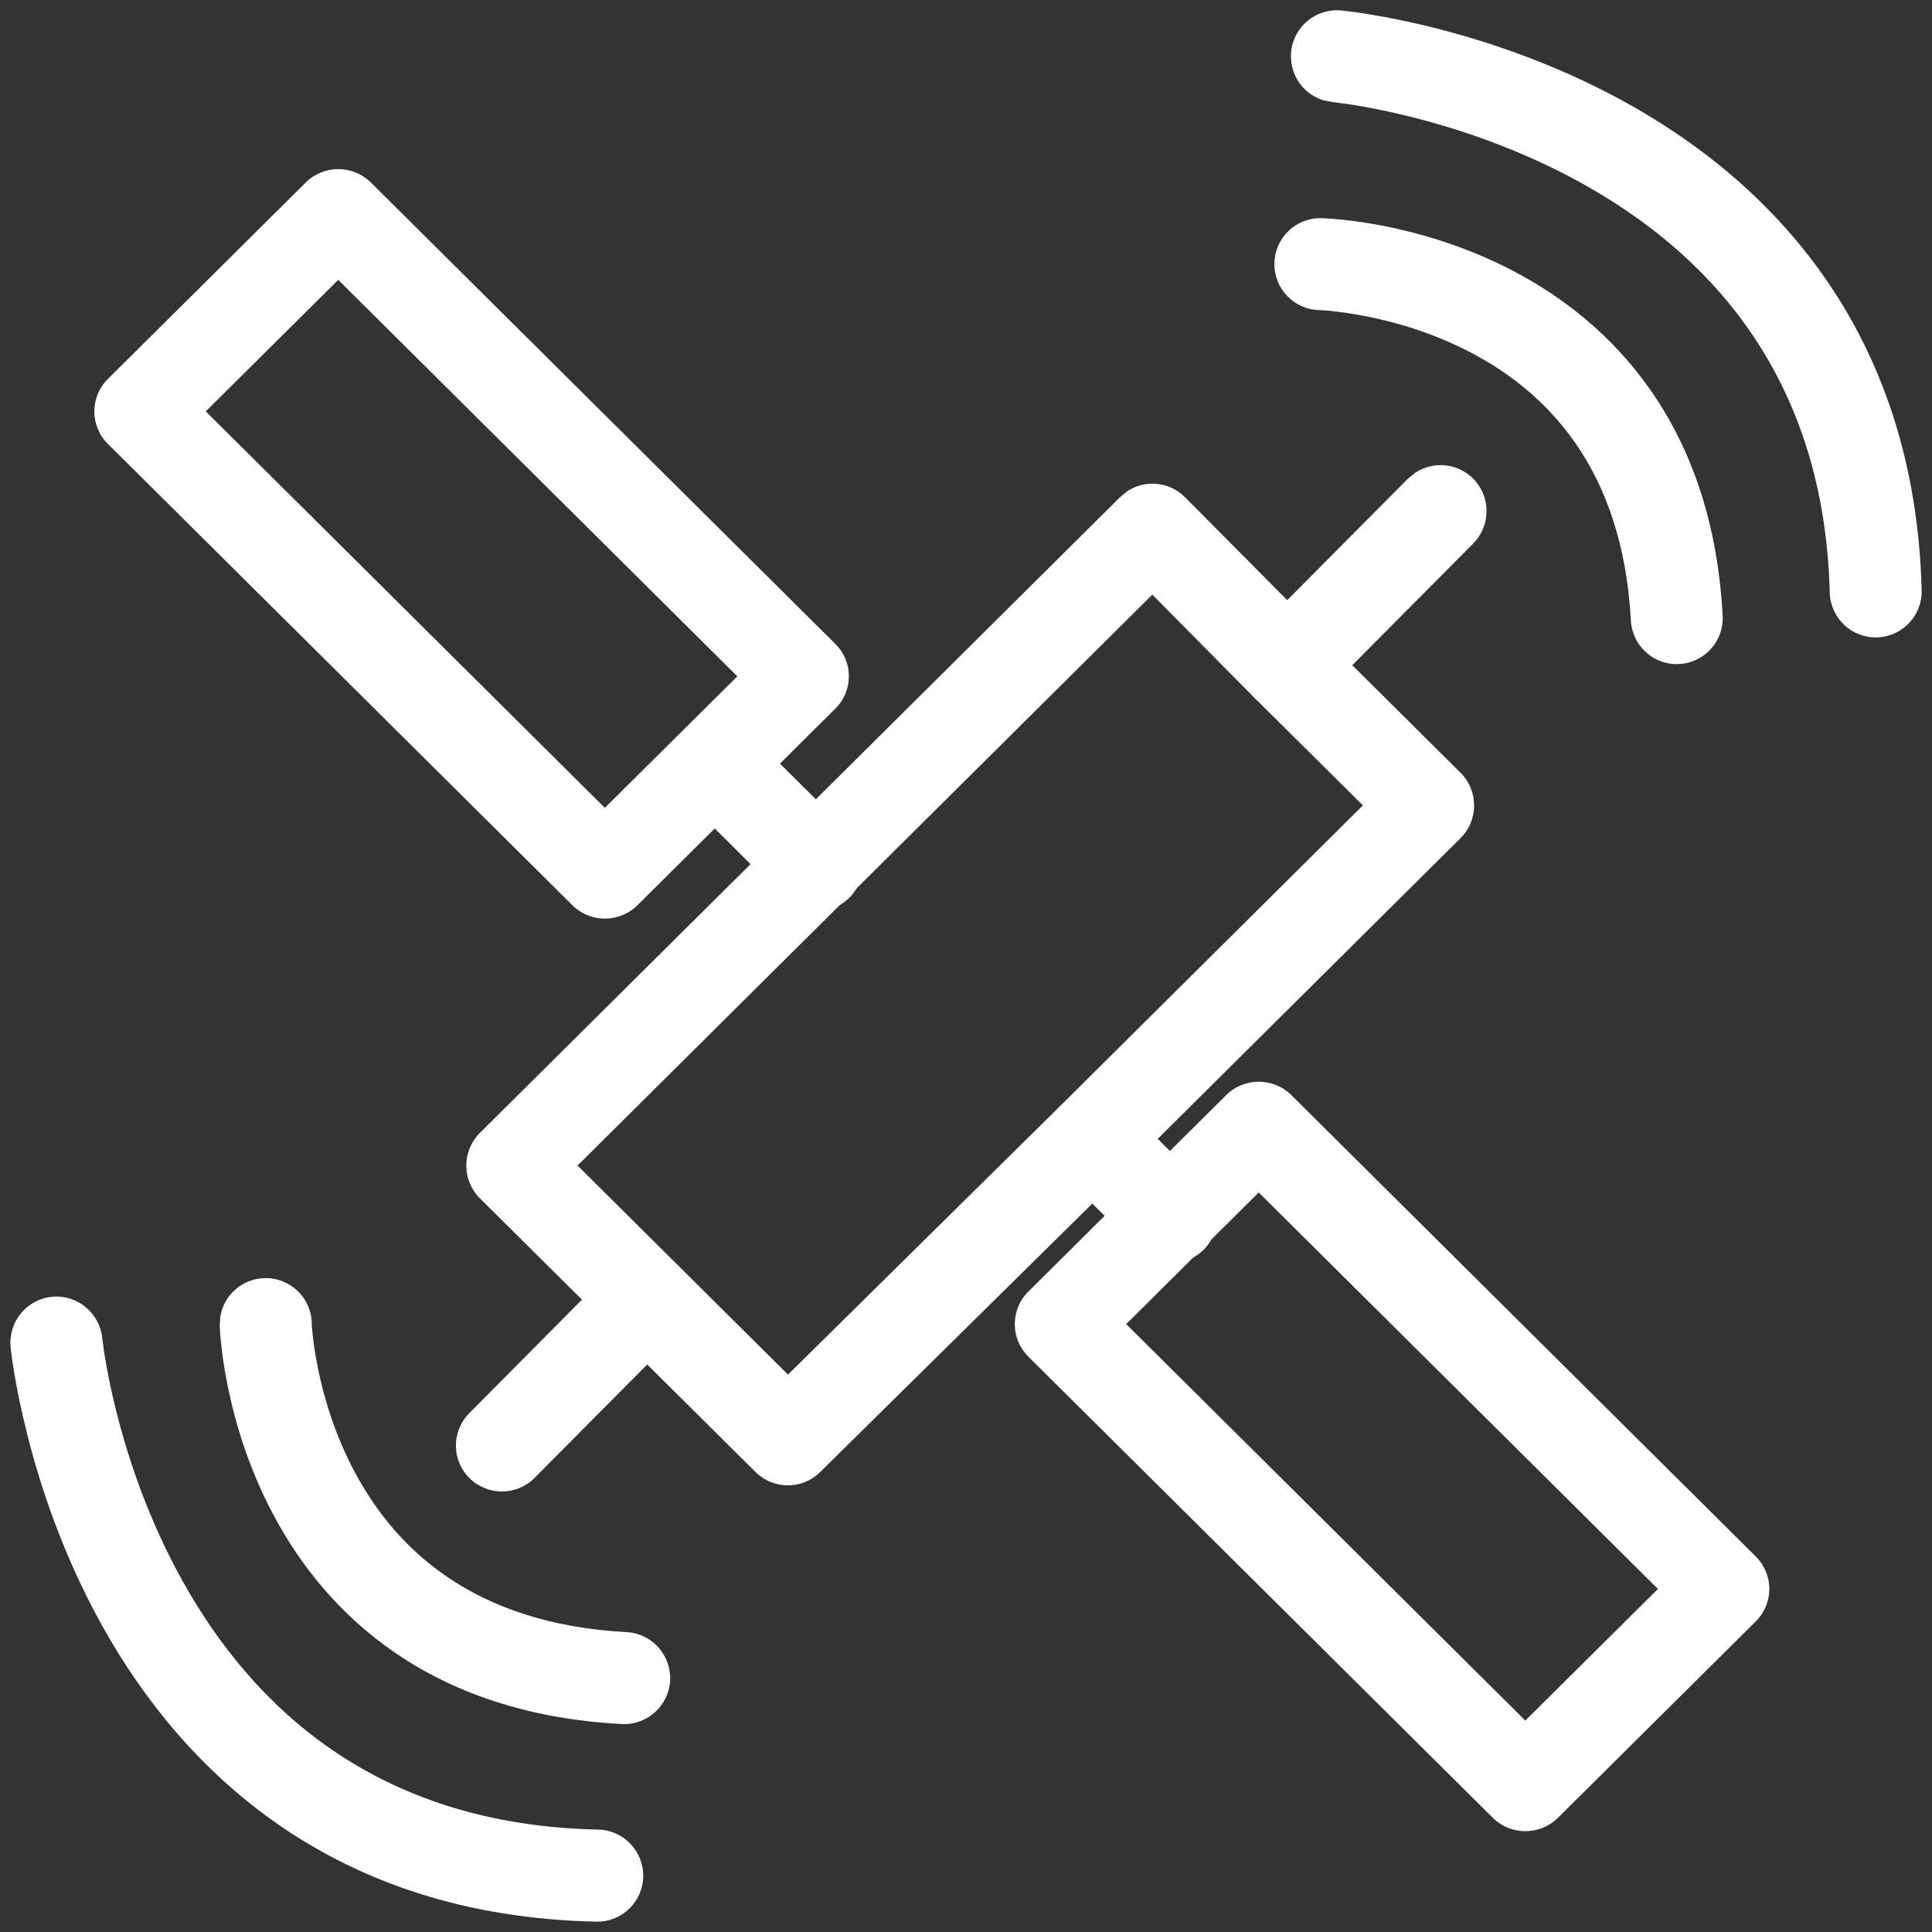
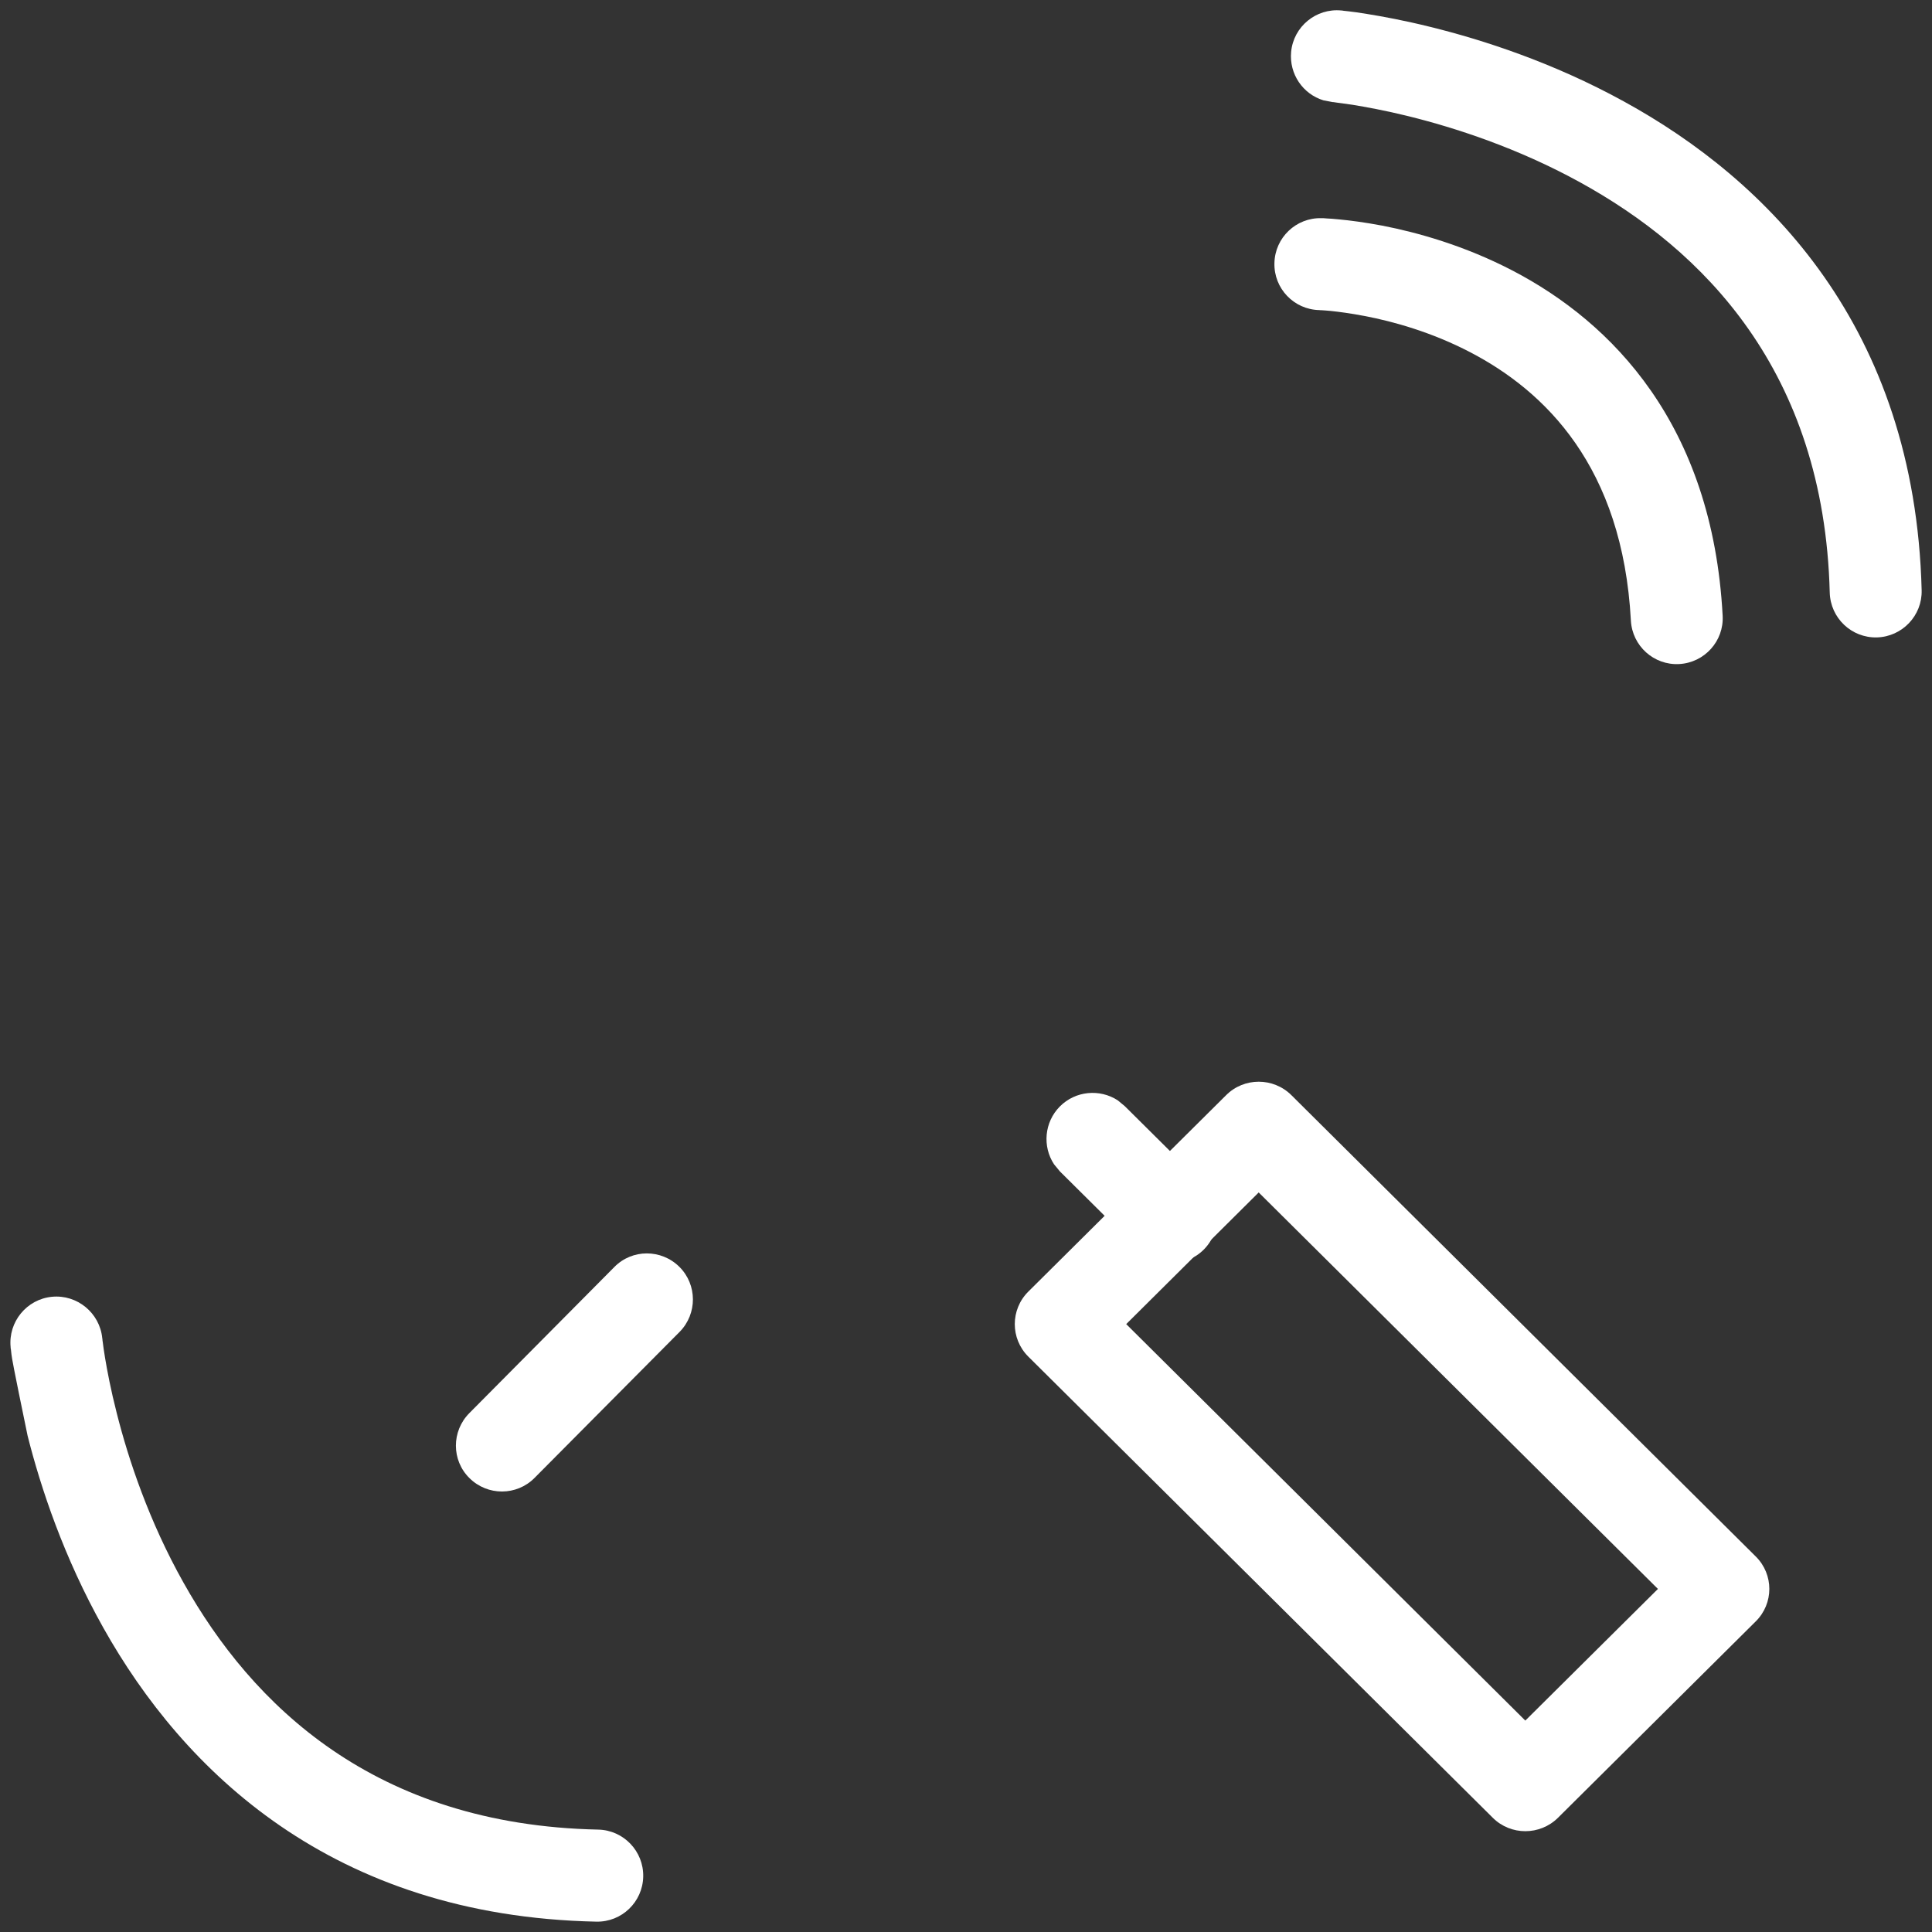
<svg xmlns="http://www.w3.org/2000/svg" width="14" height="14" viewBox="0 0 14 14" fill="none">
  <rect x="0" y="0" width="14" height="14" fill="#333333" stroke="none" />
  <path d="M7.68 8.018C7.793 7.904 7.969 7.889 8.099 7.973L8.151 8.016L8.707 8.568L8.722 8.583C8.852 8.712 8.853 8.923 8.724 9.054C8.594 9.185 8.383 9.186 8.252 9.056L8.237 9.041L7.681 8.489L7.638 8.437C7.553 8.308 7.567 8.132 7.68 8.018Z" fill="white" />
-   <path d="M4.962 5.318C5.076 5.204 5.251 5.189 5.381 5.274L5.434 5.317L6.154 6.032L6.197 6.084C6.283 6.213 6.269 6.389 6.156 6.504C6.042 6.618 5.867 6.633 5.737 6.548L5.684 6.506L4.964 5.789L4.921 5.737C4.835 5.608 4.849 5.432 4.962 5.318Z" fill="white" />
-   <path d="M8.353 3.505C8.441 3.505 8.526 3.541 8.588 3.604L9.564 4.587L10.584 5.6C10.647 5.662 10.682 5.748 10.682 5.837C10.682 5.925 10.647 6.011 10.584 6.073L8.151 8.489L8.15 8.49L5.943 10.667C5.813 10.796 5.604 10.795 5.475 10.667L3.477 8.683C3.414 8.621 3.379 8.535 3.379 8.447C3.379 8.358 3.414 8.272 3.477 8.21L8.117 3.602L8.168 3.56C8.222 3.524 8.287 3.504 8.353 3.505ZM4.185 8.446L5.71 9.961L7.682 8.015L9.876 5.836L9.093 5.059L9.091 5.057L8.35 4.309L4.185 8.446Z" fill="white" />
  <path d="M3.873 10.71C3.744 10.84 3.533 10.841 3.402 10.711C3.271 10.582 3.271 10.371 3.401 10.24L3.873 10.71ZM4.452 9.181C4.581 9.05 4.792 9.05 4.923 9.18C5.053 9.309 5.054 9.52 4.925 9.651L3.873 10.71L3.637 10.475L3.401 10.24L4.452 9.181Z" fill="white" />
-   <path d="M10.255 3.426C10.384 3.34 10.559 3.354 10.674 3.467C10.804 3.597 10.805 3.808 10.675 3.939L9.564 5.057C9.434 5.188 9.224 5.188 9.093 5.059C8.963 4.929 8.962 4.718 9.091 4.587L10.202 3.469L10.255 3.426Z" fill="white" />
-   <path d="M2.215 1.323C2.345 1.193 2.557 1.193 2.688 1.323L6.053 4.666C6.184 4.795 6.184 5.006 6.053 5.135L4.62 6.559C4.489 6.689 4.277 6.689 4.147 6.559L0.781 3.216C0.651 3.087 0.651 2.876 0.781 2.747L2.215 1.323ZM4.383 5.854L5.343 4.901L2.451 2.028L1.491 2.981L4.383 5.854Z" fill="white" />
  <path d="M8.885 7.936C9.015 7.806 9.227 7.806 9.358 7.936L12.723 11.279C12.854 11.409 12.854 11.619 12.723 11.749L11.29 13.172C11.159 13.302 10.947 13.302 10.817 13.172L7.451 9.83C7.321 9.7 7.321 9.49 7.451 9.36L8.885 7.936ZM11.053 12.468L12.014 11.514L9.121 8.641L8.161 9.595L11.053 12.468Z" fill="white" />
  <path d="M9.58 1.581C9.582 1.581 9.586 1.581 9.589 1.581C9.595 1.582 9.604 1.582 9.615 1.583C9.637 1.584 9.667 1.586 9.705 1.59C9.781 1.597 9.889 1.611 10.016 1.635C10.269 1.684 10.612 1.779 10.963 1.962C11.679 2.336 12.409 3.074 12.483 4.462C12.493 4.645 12.352 4.802 12.168 4.812C11.985 4.822 11.828 4.681 11.818 4.497C11.758 3.38 11.195 2.835 10.655 2.553C10.377 2.408 10.099 2.33 9.889 2.29C9.785 2.27 9.699 2.259 9.641 2.253C9.612 2.25 9.59 2.249 9.576 2.248C9.569 2.248 9.564 2.248 9.561 2.247H9.56C9.376 2.243 9.23 2.09 9.235 1.906C9.239 1.722 9.392 1.576 9.576 1.581L9.57 1.839C9.576 1.584 9.576 1.581 9.576 1.581H9.58Z" fill="white" />
  <path d="M9.72 0.076L9.721 0.076C9.722 0.076 9.723 0.076 9.725 0.076C9.727 0.077 9.731 0.077 9.735 0.078C9.744 0.079 9.756 0.08 9.772 0.082C9.804 0.085 9.849 0.092 9.905 0.101C10.017 0.119 10.176 0.148 10.365 0.195C10.743 0.288 11.252 0.452 11.767 0.735C12.805 1.304 13.876 2.368 13.925 4.277C13.93 4.461 13.784 4.614 13.6 4.619C13.416 4.623 13.264 4.478 13.259 4.294C13.218 2.684 12.337 1.808 11.446 1.319C10.996 1.072 10.546 0.926 10.206 0.842C10.036 0.8 9.896 0.775 9.799 0.759C9.752 0.752 9.714 0.747 9.69 0.744C9.678 0.742 9.668 0.741 9.663 0.74C9.66 0.74 9.659 0.74 9.658 0.74L9.59 0.727C9.442 0.682 9.341 0.537 9.356 0.376C9.373 0.193 9.537 0.058 9.72 0.076Z" fill="white" />
-   <path d="M1.915 9.262C2.099 9.256 2.253 9.4 2.259 9.584V9.586C2.259 9.588 2.259 9.594 2.259 9.601C2.26 9.615 2.262 9.637 2.265 9.665C2.271 9.723 2.282 9.808 2.303 9.911C2.345 10.118 2.424 10.394 2.572 10.67C2.859 11.206 3.412 11.767 4.541 11.827C4.724 11.837 4.865 11.994 4.856 12.178C4.846 12.361 4.689 12.503 4.505 12.493C3.112 12.419 2.366 11.697 1.985 10.984C1.798 10.636 1.701 10.295 1.65 10.043C1.624 9.916 1.61 9.81 1.602 9.734C1.598 9.696 1.595 9.666 1.594 9.644C1.593 9.633 1.593 9.624 1.593 9.618C1.593 9.615 1.592 9.612 1.592 9.61V9.605L1.597 9.538C1.623 9.385 1.754 9.267 1.915 9.262Z" fill="white" />
-   <path d="M0.376 9.397C0.559 9.379 0.723 9.514 0.741 9.697L0.742 9.702C0.742 9.708 0.743 9.717 0.745 9.728C0.748 9.753 0.753 9.79 0.761 9.838C0.777 9.934 0.803 10.072 0.846 10.24C0.931 10.577 1.08 11.024 1.33 11.469C1.825 12.351 2.71 13.224 4.335 13.258C4.519 13.262 4.665 13.415 4.661 13.599C4.657 13.783 4.505 13.929 4.321 13.925C2.402 13.885 1.327 12.826 0.749 11.796C0.462 11.285 0.295 10.78 0.2 10.404C0.152 10.216 0.121 10.058 0.103 9.947C0.094 9.891 0.087 9.846 0.083 9.814C0.081 9.799 0.08 9.787 0.079 9.778C0.078 9.774 0.078 9.77 0.077 9.767V9.762C0.08 9.762 0.109 9.759 0.409 9.729L0.077 9.762C0.059 9.579 0.193 9.415 0.376 9.397Z" fill="white" />
+   <path d="M0.376 9.397C0.559 9.379 0.723 9.514 0.741 9.697L0.742 9.702C0.742 9.708 0.743 9.717 0.745 9.728C0.748 9.753 0.753 9.79 0.761 9.838C0.777 9.934 0.803 10.072 0.846 10.24C0.931 10.577 1.08 11.024 1.33 11.469C1.825 12.351 2.71 13.224 4.335 13.258C4.519 13.262 4.665 13.415 4.661 13.599C4.657 13.783 4.505 13.929 4.321 13.925C2.402 13.885 1.327 12.826 0.749 11.796C0.462 11.285 0.295 10.78 0.2 10.404C0.094 9.891 0.087 9.846 0.083 9.814C0.081 9.799 0.08 9.787 0.079 9.778C0.078 9.774 0.078 9.77 0.077 9.767V9.762C0.08 9.762 0.109 9.759 0.409 9.729L0.077 9.762C0.059 9.579 0.193 9.415 0.376 9.397Z" fill="white" />
</svg>